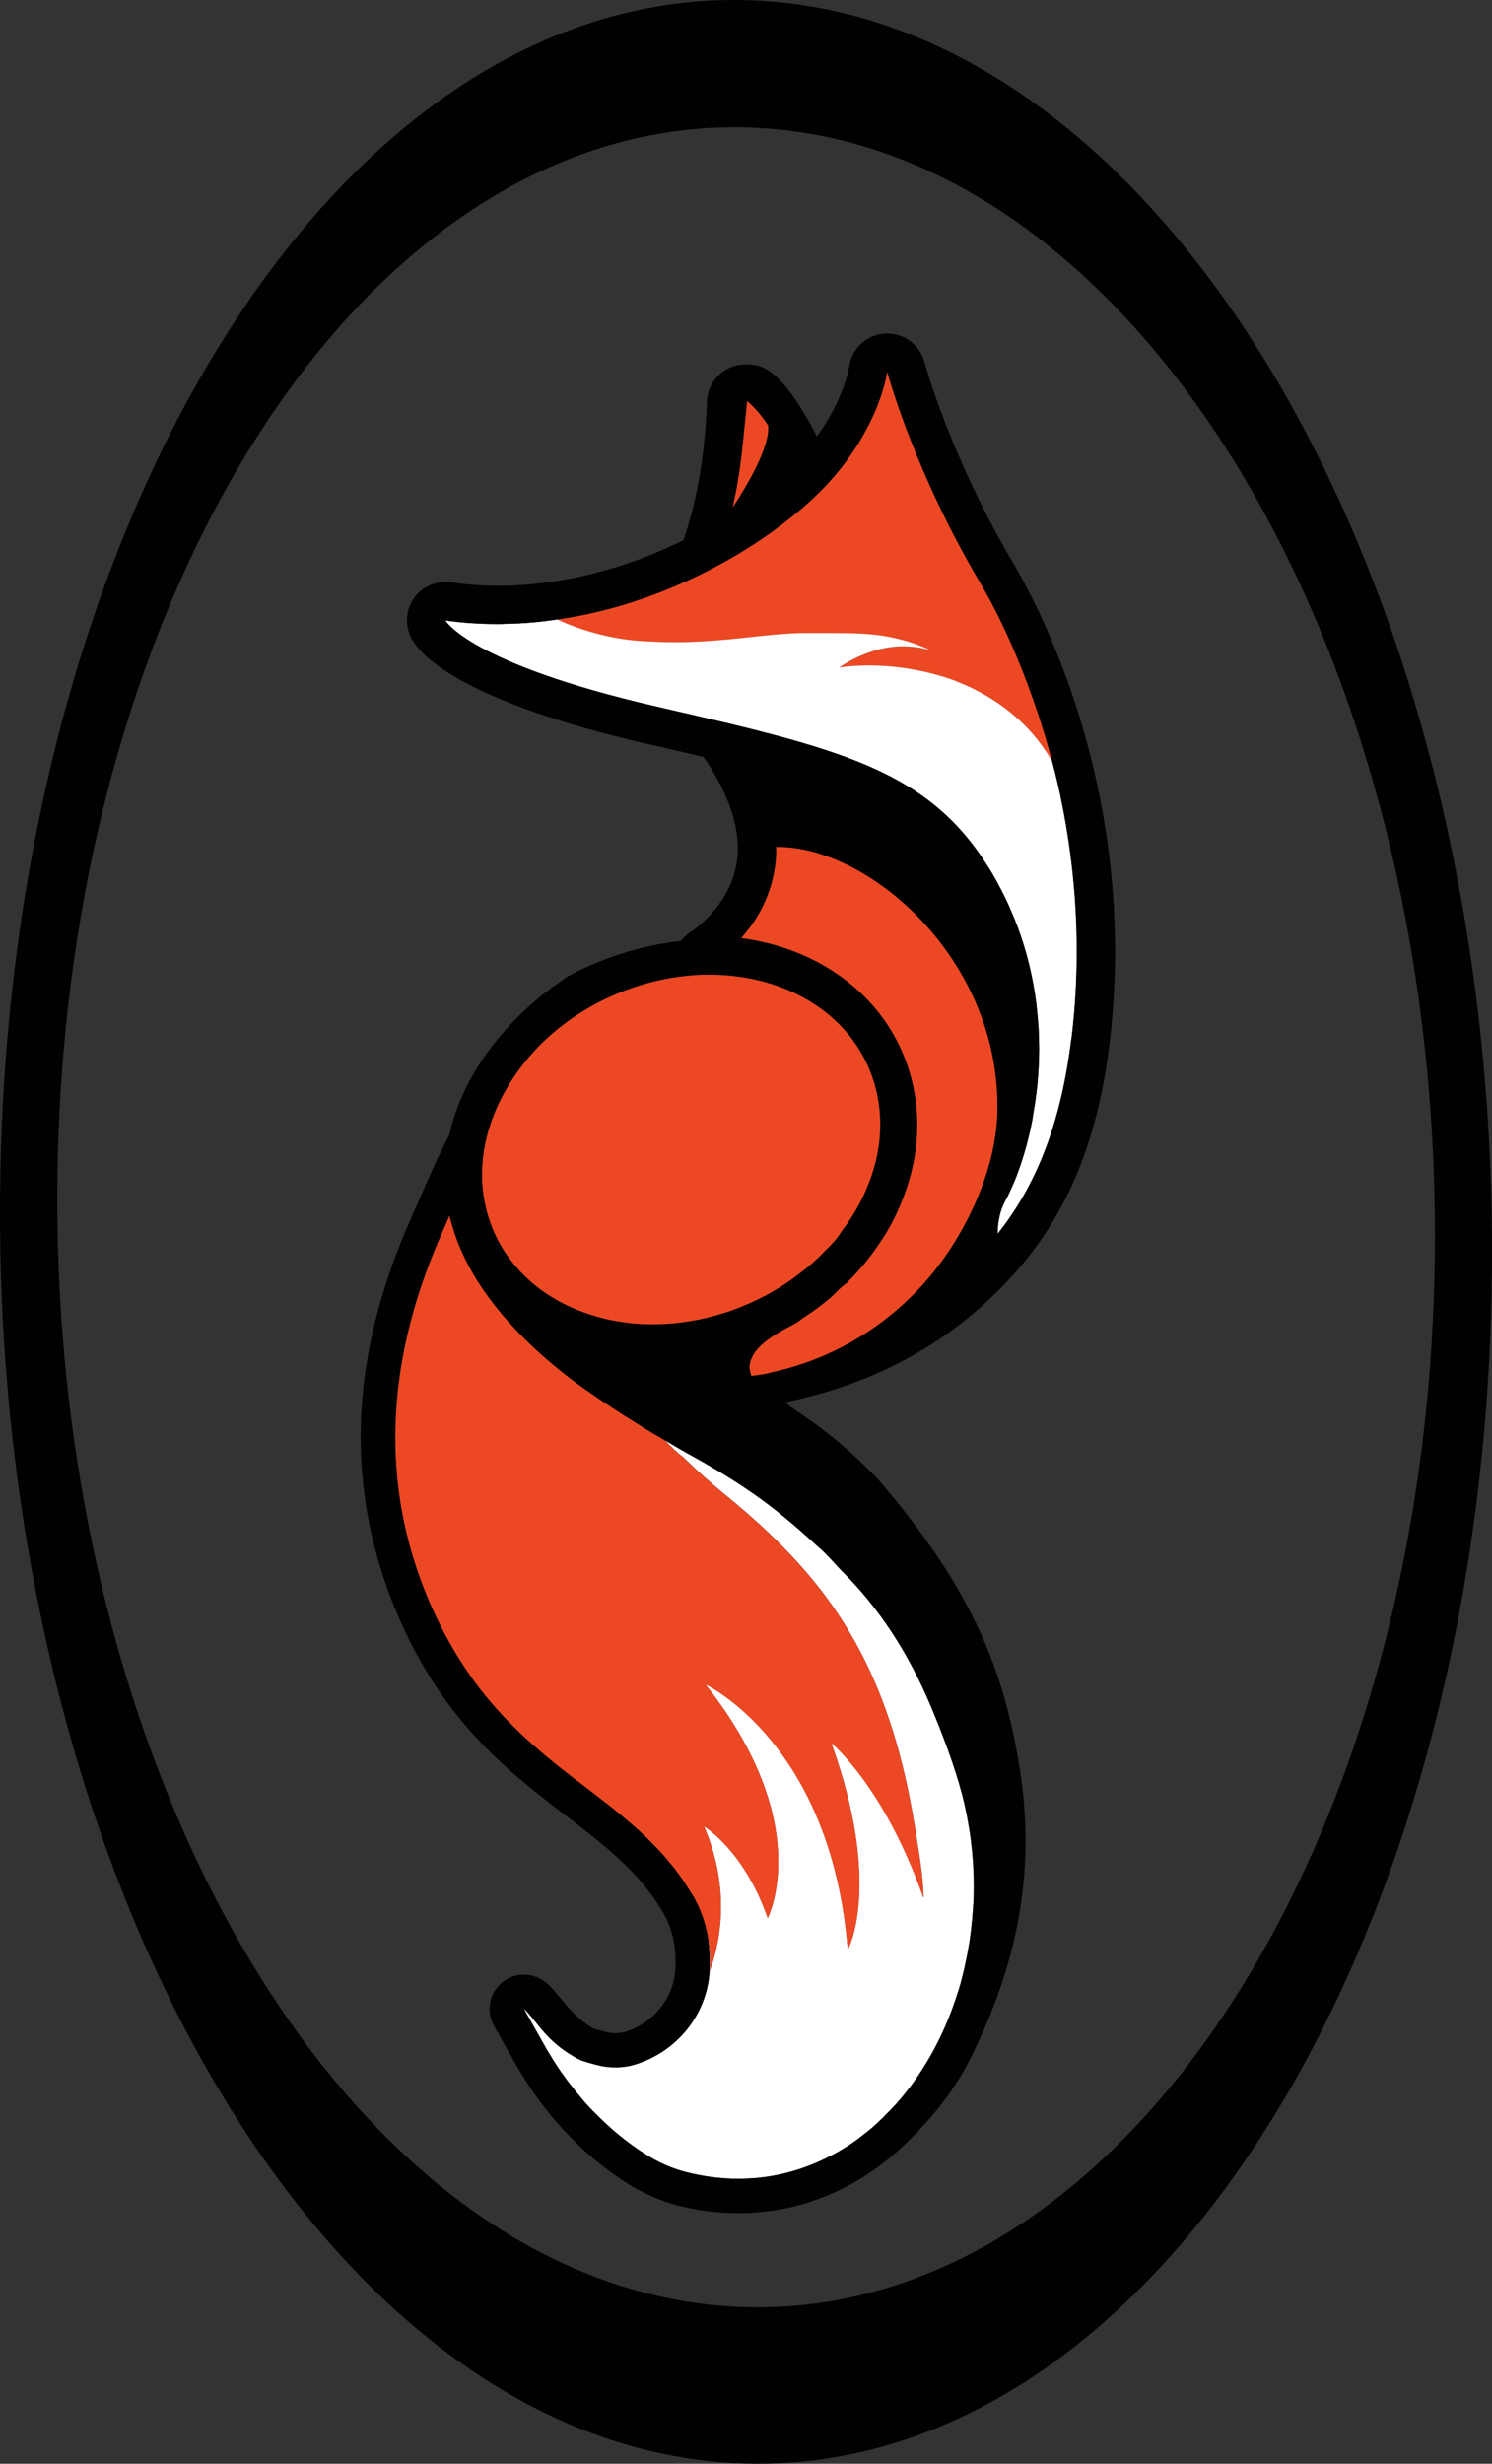
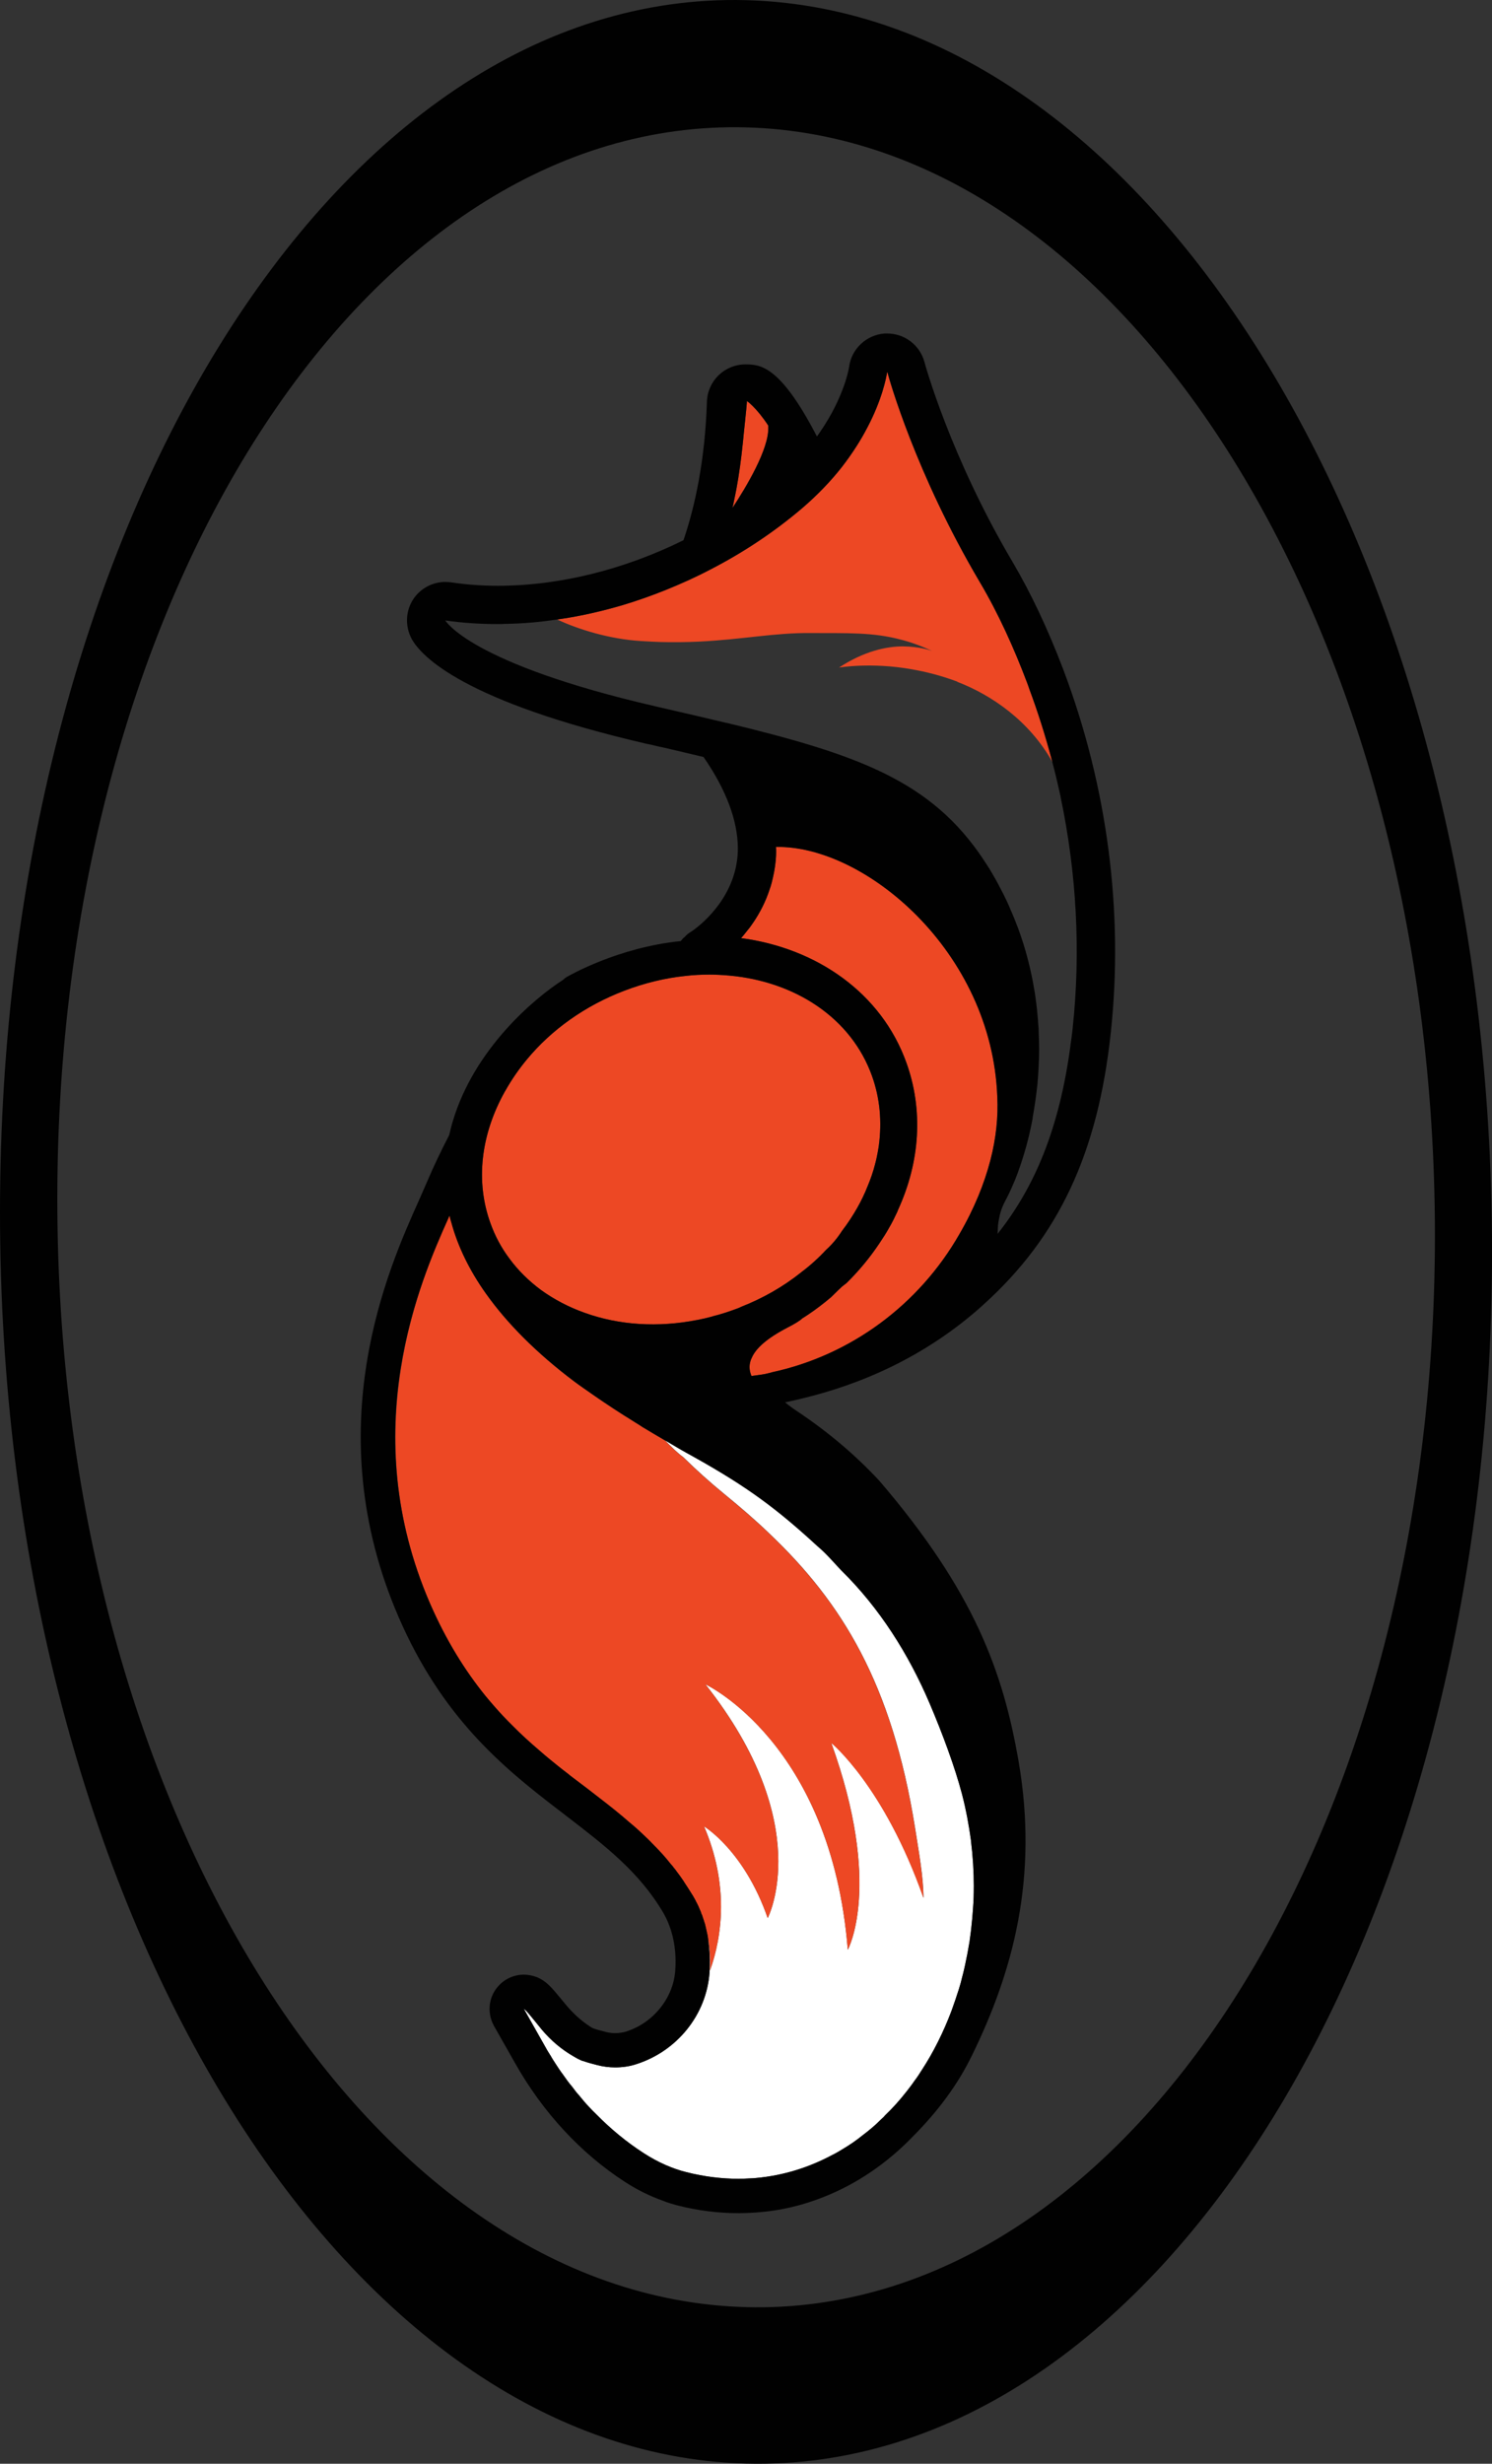
<svg xmlns="http://www.w3.org/2000/svg" viewBox="0 0 454.51 750.41" id="Layer_1">
  <rect x="0" y="0" width="454.51" height="750.41" fill="#333333" stroke="none" />
  <defs>
    <style>.cls-1{fill:#ed4824;}.cls-2{fill:#010101;}.cls-3{fill:#fff;}</style>
  </defs>
  <path d="M227.26.05C101.77-3.25,0,162.02,0,369.23s101.77,377.83,227.26,381.13c125.54,3.3,227.26-161.97,227.26-369.18S352.8,3.35,227.26.05ZM227.26,702.7c-115.87-3.04-209.8-154.17-209.8-337.47S111.38,35.75,227.26,38.8c115.87,3.04,209.86,154.17,209.86,337.47s-93.98,329.48-209.86,326.44Z" class="cls-2" />
  <path d="M234.04,129.63v.52c.23,6.56-6.62,18.06-10.92,24.57.23-.87.41-1.74.58-2.67.23-1.05.41-2.09.64-3.19.81-4.36,1.45-9.06,1.97-14.17.17-2.09,1.16-10.69,1.22-12.55,0,0,2.85,1.92,6.5,7.49Z" class="cls-1" />
  <path d="M320.58,232.08c-7.03-12.55-18.53-20.39-28.92-24.39v-.06c-4.76-1.8-9.53-3.02-13.94-3.78-12.37-2.21-22.13-.52-22.13-.52,7.49-4.94,14.46-6.5,19.63-6.45,4.76.06,7.96,1.1,8.71,1.39-3.37-1.57-6.45-2.67-9.41-3.43-8.71-2.32-16.32-1.97-27.59-2.03-10.92-.12-20.73,1.97-34.04,2.61-3.6.17-7.49.23-11.73.12-1.86-.06-3.83-.17-5.87-.29-9.58-.58-19.11-3.54-25.56-6.56.35-.06.76-.12,1.1-.17h.06c6.27-.93,12.55-2.38,18.7-4.18,4.47-1.34,8.89-2.9,13.24-4.65,4.59-1.86,9.12-3.89,13.53-6.21,10.05-5.17,19.46-11.44,27.88-18.59,4.88-4.18,8.89-8.42,12.14-12.55,3.25-4.18,5.81-8.25,7.72-11.91,4.65-8.77,5.87-15.45,6.1-16.9v-.06l.12-.12c.52,2.09,8.6,30.84,28.11,63.89,5.75,9.7,10.51,20.33,14.4,30.61.23.64.52,1.34.7,1.97,2.73,7.32,5.05,14.75,7.03,22.24Z" class="cls-1" />
  <path d="M296.65,574.7c0,2.15-.06,4.3-.23,6.39-.12,1.97-.29,3.95-.52,5.92-.12,1.34-.35,2.73-.52,4.07.06.06,0,.06,0,.12-.41,2.5-.87,4.94-1.39,7.32-.29,1.22-.52,2.38-.87,3.6-.29,1.28-.64,2.56-1.05,3.83-.7,2.21-1.45,4.41-2.21,6.5-2.44,6.45-5.46,12.55-9.06,18.06-.7,1.1-1.39,2.21-2.21,3.25-.7,1.05-1.51,2.09-2.32,3.14-2.09,2.67-4.3,5.17-6.68,7.43-.12.12-.17.23-.29.35-.35.35-.7.64-1.05.99-.81.81-1.63,1.57-2.5,2.32-.93.81-1.92,1.57-2.9,2.32-1.92,1.57-3.95,2.96-6.1,4.24-1.05.64-2.09,1.28-3.19,1.8-7.14,3.83-14.93,6.27-23.23,7.03-.64.06-1.28.12-1.92.12-1.1.06-2.27.12-3.37.12-5.17,0-10.51-.64-15.97-2.03-4.01-.99-8.54-2.9-13.01-5.81-5.23-3.37-10.05-7.38-14.4-11.79-.81-.76-1.51-1.51-2.27-2.32-1.05-1.1-2.03-2.27-2.96-3.43-.76-.81-1.45-1.74-2.09-2.61-1.05-1.22-1.97-2.5-2.85-3.78-.81-1.05-1.51-2.15-2.27-3.31-.52-.81-1.1-1.68-1.57-2.56q-.06,0-.06-.06c-.58-.93-1.16-1.86-1.68-2.85l-6.33-11.21c.64.29,2.67,2.9,5.52,6.39,2.73,3.25,6.04,6.04,9.7,8.13.64.35,1.16.7,1.74.93.41.23.87.41,1.39.52.46.17.99.35,1.63.52.7.17,1.45.41,2.38.64,1.8.46,3.6.7,5.46.7,2.15,0,4.36-.29,6.45-.99,12.37-3.95,21.37-14.98,22.3-27.94v-.64c.06-1.05.06-2.09.06-3.08,0-1.16-.06-2.27-.17-3.37,0-.58-.06-1.1-.17-1.63,0-.17,0-.35-.06-.52,0-.41-.06-.76-.12-1.16.58,3.02.76,6.33.58,9.87,3.83-10.69,5.75-26.37-1.8-43.97,0,0,12.25,7.32,19.4,27.94,0,0,14.81-28.46-18.99-71.21,0,0,38.33,17.83,43.39,80.85,0,0,10.69-19.46-5.05-63.02,0,0,16.09,13.07,28.11,47.22-.06-6.56-1.39-13.71-2.61-21.55-7.03-43.73-22.19-68.36-44.37-89.44-.06-.06-.12-.06-.17-.17-4.18-4.01-8.71-7.9-13.47-11.79-4.47-3.66-8.65-7.43-12.55-11.27-1.63-1.16-3.54-3.02-5.63-5.17,2.79,1.68,5.69,3.37,8.77,5.05,16.55,9.23,25.5,15.97,37.69,27.18,2.79,2.27,5.98,6.1,7.38,7.49,11.62,11.44,20.44,25.44,26.83,40.42,3.89,9.12,7.72,19.46,9.87,27.65,1.22,4.7,2.09,9.41,2.73,14.11v.12c.58,4.7.87,9.41.87,14Z" class="cls-3" />
  <path d="M253.21,530.85c15.74,43.56,5.05,63.02,5.05,63.02-5.05-63.02-43.39-80.85-43.39-80.85,33.8,42.75,18.99,71.21,18.99,71.21-7.14-20.62-19.4-27.94-19.4-27.94,7.55,17.6,5.63,33.28,1.8,43.97.17-3.54,0-6.85-.58-9.87-.06-.52-.12-1.05-.29-1.57-.12-.64-.29-1.28-.41-1.86-.12-.64-.29-1.22-.52-1.8,0-.06-.06-.17-.06-.23-.12-.35-.23-.7-.35-1.05-.12-.35-.17-.64-.35-.87-.12-.46-.29-.93-.52-1.39-.29-.76-.64-1.45-.99-2.15q0-.06-.06-.06c-.29-.7-.7-1.34-1.05-1.97-.93-1.51-1.86-2.96-2.79-4.36,0-.06-.06-.06-.06-.12-.7-1.05-1.45-2.09-2.26-3.14-.46-.7-1.05-1.39-1.63-2.03-.76-.99-1.57-1.92-2.38-2.85-1.1-1.22-2.27-2.44-3.43-3.6-.46-.46-.93-.99-1.45-1.45-1.74-1.68-3.48-3.31-5.34-4.82-2.85-2.5-5.75-4.82-8.77-7.14-2.67-2.09-5.4-4.18-8.19-6.27-.64-.46-1.28-.99-1.92-1.51-1.92-1.45-3.78-2.96-5.69-4.53-.93-.76-1.86-1.57-2.79-2.38-2.79-2.38-5.63-4.94-8.36-7.72-.93-.93-1.86-1.86-2.79-2.85-.93-.99-1.8-1.97-2.67-2.96-.93-1.05-1.8-2.09-2.67-3.14-6.16-7.61-11.91-16.73-16.9-28.17-22.71-52.45-2.98-98.51,5.97-118.43.29.46.34,1.92.63,2.39,1.97,7.26,5.43,14.64,10.48,21.72,6.45,9.06,15.33,18,26.72,26.6,1.86,1.39,3.89,2.79,5.98,4.24.99.7,2.03,1.39,3.14,2.15,1.97,1.34,4.01,2.67,6.21,4.07,1.1.7,2.27,1.39,3.43,2.15.76.46,1.51.93,2.27,1.45.06,0,.06.06.12.06,2.09,1.28,4.3,2.56,6.56,3.89,2.09,2.15,4.01,4.01,5.63,5.17,3.89,3.83,8.07,7.61,12.55,11.27,4.76,3.89,9.29,7.78,13.47,11.79.06.12.12.12.17.17,22.19,21.08,37.35,45.71,44.37,89.44,1.22,7.84,2.56,14.98,2.61,21.55-12.02-34.15-28.11-47.22-28.11-47.22Z" class="cls-1" />
  <path d="M301.71,353.36c-1.86,7.14-4.88,14.69-9.47,22.59-12.25,21.43-33.05,36.88-57.15,42.05-.23.06-.41.12-.64.17-.87.23-1.74.41-2.56.52-1.1.17-2.09.29-2.96.41-.76-1.74-.87-3.66.12-5.63,1.28-2.85,4.59-5.87,10.98-9.18,2.27-1.16,3.72-2.09,4.36-2.73.64-.41,1.22-.76,1.8-1.16,2.44-1.63,4.76-3.43,6.97-5.29,1.63-1.63,2.96-2.9,3.43-3.31.46-.35.93-.7,1.34-1.05,3.72-3.66,7.03-7.67,9.87-11.91,1.1-1.63,2.15-3.25,3.08-4.94.93-1.57,1.74-3.25,2.5-4.88.06-.17.12-.29.17-.46,6.8-14.81,7.72-30.61,2.56-44.9-7.61-21.2-27.24-34.85-50.36-37.93.7-.75,1.34-1.57,1.97-2.38.7-.81,1.28-1.68,1.92-2.61,1.86-2.79,3.6-6.1,4.82-9.87.23-.58.41-1.22.58-1.86.58-2.21,1.05-4.53,1.28-7.03.17-1.8.12-3.66.06-4.01,26.89-.58,65.81,31.71,67.43,76.14.29,6.04-.35,12.49-2.09,19.22Z" class="cls-1" />
  <path d="M267.73,348.94c-.17,1.1-.35,2.15-.58,3.25-.17.81-.35,1.63-.58,2.44-.58,2.26-1.34,4.47-2.27,6.68-.87,2.21-1.92,4.41-3.14,6.56-1.39,2.44-2.9,4.76-4.65,7.03-1.34,2.09-2.9,4.01-4.88,5.81-2.27,2.44-4.82,4.76-7.55,6.8q0,.06-.06.06c-5.46,4.36-11.67,7.9-18.35,10.51-.23.17-.52.23-.76.35-2.61.99-5.23,1.86-7.84,2.5q-.06.06-.12.06c-1.51.41-3.02.76-4.53,1.05h-.06c-11.79,2.32-23.58,1.63-34.15-2.15-4.94-1.74-9.41-4.12-13.3-6.91-3.78-2.79-7.09-6.04-9.76-9.7-2.44-3.25-4.36-6.85-5.75-10.75-4.59-12.72-2.96-26.95,4.47-40.19,1.92-3.43,4.12-6.62,6.62-9.64,7.55-9.12,17.77-16.38,29.62-20.91,6.21-2.38,12.49-3.89,18.64-4.53,2.44-.29,4.94-.41,7.32-.41,2.03,0,4.07.12,6.04.29,20.1,1.8,37.17,12.89,43.5,30.55,2.44,6.8,3.08,14,2.09,21.26Z" class="cls-1" />
-   <path d="M326.74,313.45c-.17,1.68-.41,3.31-.64,4.88.06.06,0,.12,0,.12-3.43,25.67-11.09,43.33-22.07,57.21-.06.12-.12.17-.12.29.06-2.15.06-3.14.52-5.17.52-2.73,1.57-4.53,2.38-6.1.46-.87.81-1.68,1.22-2.56.76-1.68,1.45-3.31,2.03-4.94,1.86-5.05,3.43-10.63,4.53-16.61v-.23c.58-3.31,1.1-6.68,1.45-10.16s.52-7.09.52-10.74c0-1.51-.06-3.08-.12-4.59,0-.99-.06-1.97-.17-2.96-.06-.99-.12-1.92-.23-2.85-.06-.93-.17-1.86-.29-2.79,0-.29-.06-.64-.12-.99-.12-1.1-.29-2.15-.46-3.25-1.05-6.45-2.67-12.89-5.05-19.34-.7-1.86-1.39-3.72-2.27-5.58-.35-.81-.7-1.68-1.1-2.5-.64-1.39-1.34-2.79-2.09-4.18-.76-1.51-1.57-2.96-2.44-4.41-.75-1.34-1.57-2.56-2.38-3.78-.06,0-.06-.06-.06-.06v-.06c-16.03-24.28-38.33-32.23-78.52-41.93-5.81-1.39-12.02-2.85-18.64-4.36-.99-.23-1.97-.46-3.02-.7-56.63-13.07-63.95-26.14-63.95-26.14,5.23.76,10.57,1.1,15.97,1.1.7,0,1.45,0,2.15-.06,5.29-.06,10.57-.52,15.97-1.34,6.45,3.02,15.97,5.98,25.56,6.56,2.03.12,4.01.23,5.87.29,4.24.12,8.13.06,11.73-.12,13.3-.64,23.12-2.73,34.04-2.61,11.27.06,18.88-.29,27.59,2.03,2.96.76,6.04,1.86,9.41,3.43-.76-.29-3.95-1.34-8.71-1.39-5.17-.06-12.14,1.51-19.63,6.45,0,0,9.76-1.68,22.13.52,4.41.76,9.18,1.97,13.94,3.78v.06c10.4,4.01,21.9,11.85,28.92,24.39v.12c.93,3.43,1.74,6.97,2.5,10.4v.12c4.88,23.23,6.21,47.1,3.66,70.74Z" class="cls-3" />
  <path d="M299.5,397.44c22.94-20.62,34.91-46.12,38.86-82.71,4.01-37.06-1.05-75.45-14.52-110.99-4.65-12.2-9.82-23.12-15.28-32.41-19.17-32.41-26.89-60.81-26.95-61.1-1.39-5.11-6.04-8.65-11.33-8.65h-.81c-5.52.41-10.05,4.65-10.8,10.11-.06.29-.29,1.86-1.1,4.41-1.05,3.25-2.96,8.07-6.5,13.59-.7,1.05-1.39,2.15-2.21,3.25-11.33-21.9-17.42-21.9-21.72-21.95h-.06c-6.33,0-11.5,4.99-11.73,11.33-.58,18.18-3.72,32.18-7.14,42.22-18.06,8.94-37.81,13.88-56.57,13.88-4.88,0-9.64-.35-14.23-1.05-.58-.06-1.16-.12-1.74-.12-3.78,0-7.43,1.86-9.64,5.05-2.5,3.66-2.73,8.42-.58,12.37,2.96,5.29,15.8,18.99,71.56,31.89l1.16.23c1.45.35,2.9.7,4.36.99,4.12.99,8.02,1.86,11.79,2.79,6.85,9.87,10.4,19.34,10.45,27.65,0,1.28-.06,2.56-.23,3.78-1.86,14-13.94,21.78-14.11,21.84-.76.46-1.39.99-1.92,1.63h-.06c-.41.35-.76.76-1.05,1.16-19.34,1.97-34.04,10.57-34.73,10.92-.41.23-.76.52-1.05.81l-.06.06c-9.12,5.87-27.01,21.14-33.57,42.92-.23.76-.46,1.51-.64,2.32-.17.7-.35,1.39-.52,2.09-2.32,4.47-4.65,9.29-6.8,14.35-.7,1.63-1.51,3.43-2.44,5.58-9.29,20.73-31.07,69.29-6.16,126.85,13.24,30.55,31.65,45.65,48.38,58.49.87.64,1.68,1.28,2.5,1.92,12.02,9.23,22.42,17.19,29.8,29.74,1.92,3.37,4.18,9.12,3.6,17.42-.35,5.34-2.9,10.28-6.85,13.94-2.32,2.15-5.11,3.78-8.19,4.76-1.05.29-2.15.46-3.25.46-.93,0-1.92-.12-2.79-.35-3.89-.99-4.07-1.1-4.99-1.74-2.5-1.63-4.94-3.78-7.2-6.5l-1.68-2.03c-2.79-3.37-4.3-5.17-7.09-6.39-1.34-.52-2.73-.81-4.07-.81-2.9,0-5.81,1.22-7.84,3.54-2.09,2.32-2.96,5.46-2.5,8.48.17,1.22.58,2.44,1.22,3.6l6.33,11.15c8.48,15.1,20.1,27.65,33.57,36.36,3.66,2.38,7.55,4.3,11.44,5.69,1.57.64,3.14,1.1,4.7,1.51,6.21,1.57,12.43,2.32,18.53,2.32,1.22,0,2.5-.06,3.72-.12,7.61-.35,14.98-1.97,22.01-4.76,10.11-3.95,19.46-10.28,27.53-18.7.06-.12.23-.23.35-.35,6.97-7.09,13.01-15.04,17.37-23.99,12.6-25.67,20.33-54.31,14.29-89.56-4.7-27.24-13.42-51.75-42.51-85.67,0,0-.12-.06-.12-.12-7.2-7.72-15.39-14.64-24.57-20.79-1.51-.99-2.85-1.97-3.95-2.9,1.74-.35,3.49-.76,5.34-1.22,16.96-4.07,37.06-12.25,55-28.46ZM223.71,152.05c.23-1.05.41-2.09.64-3.19.81-4.36,1.45-9.06,1.97-14.17.17-2.09,1.16-10.69,1.22-12.55,0,0,2.85,1.92,6.5,7.49v.52c.23,6.56-6.62,18.06-10.92,24.57.23-.87.41-1.74.58-2.67ZM221.27,220.18c-5.81-1.39-12.02-2.85-18.64-4.36-.99-.23-1.97-.46-3.02-.7-56.63-13.07-63.95-26.14-63.95-26.14,5.23.76,10.57,1.1,15.97,1.1.7,0,1.45,0,2.15-.06,5.29-.06,10.57-.52,15.97-1.34.35-.06.76-.12,1.1-.17h.06c6.27-.93,12.55-2.38,18.7-4.18,4.47-1.34,8.89-2.9,13.24-4.65,4.59-1.86,9.12-3.89,13.53-6.21,10.05-5.17,19.46-11.44,27.88-18.59,4.88-4.18,8.89-8.42,12.14-12.55,3.25-4.18,5.81-8.25,7.72-11.91,4.65-8.77,5.87-15.45,6.1-16.9v-.06l.12-.12c.52,2.09,8.6,30.84,28.11,63.89,5.75,9.7,10.51,20.33,14.4,30.61.23.64.52,1.34.7,1.97,2.73,7.32,5.05,14.75,7.03,22.24v.12c.93,3.43,1.74,6.97,2.5,10.4v.12c4.88,23.23,6.21,47.1,3.66,70.74-.17,1.68-.41,3.31-.64,4.88.06.06,0,.12,0,.12-3.43,25.67-11.09,43.33-22.07,57.21-.06.12-.12.17-.12.29.06-2.15.06-3.14.52-5.17.52-2.73,1.57-4.53,2.38-6.1.46-.87.81-1.68,1.22-2.56.76-1.68,1.45-3.31,2.03-4.94,1.86-5.05,3.43-10.63,4.53-16.61v-.23c.58-3.31,1.1-6.68,1.45-10.16.29-3.48.52-7.09.52-10.74,0-1.51-.06-3.08-.12-4.59,0-.99-.06-1.97-.17-2.96-.06-.99-.12-1.92-.23-2.85-.06-.93-.17-1.86-.29-2.79,0-.29-.06-.64-.12-.99-.12-1.1-.29-2.15-.46-3.25-1.05-6.45-2.67-12.89-5.05-19.34-.7-1.86-1.45-3.72-2.27-5.58-.35-.81-.7-1.68-1.1-2.5-.64-1.39-1.34-2.79-2.09-4.18-.76-1.51-1.57-2.96-2.44-4.41-.75-1.34-1.57-2.56-2.38-3.78-.06,0-.06-.06-.06-.06v-.06c-16.03-24.28-38.33-32.23-78.52-41.93ZM153.89,332.33c1.92-3.43,4.12-6.62,6.62-9.64,7.55-9.12,17.77-16.38,29.62-20.91,6.21-2.38,12.49-3.89,18.64-4.53,2.44-.29,4.94-.41,7.32-.41,2.03,0,4.07.12,6.04.29,20.1,1.8,37.17,12.89,43.5,30.55,2.44,6.8,3.08,14,2.09,21.26-.17,1.1-.35,2.15-.58,3.25-.17.81-.35,1.63-.58,2.44-.58,2.26-1.34,4.47-2.27,6.68-.87,2.21-1.92,4.41-3.14,6.56-1.39,2.44-2.9,4.76-4.65,7.03-1.34,2.09-2.9,4.01-4.88,5.81-2.27,2.44-4.82,4.76-7.55,6.8q0,.06-.06.06c-5.46,4.36-11.67,7.9-18.35,10.51-.23.17-.52.23-.76.35-2.61.99-5.23,1.86-7.84,2.5q-.06.06-.12.06c-1.51.41-3.02.76-4.53,1.05h-.06c-11.79,2.32-23.58,1.63-34.15-2.15-4.94-1.74-9.41-4.12-13.3-6.91-3.78-2.79-7.09-6.04-9.76-9.7-2.44-3.25-4.36-6.85-5.75-10.75-4.59-12.72-2.96-26.95,4.47-40.19ZM248.97,470.91c2.79,2.27,5.98,6.1,7.38,7.49,11.62,11.44,20.44,25.44,26.83,40.42,3.89,9.12,7.72,19.46,9.87,27.65,1.22,4.7,2.09,9.41,2.73,14.11v.12c.58,4.7.87,9.41.87,14,0,2.15-.06,4.3-.23,6.39-.12,1.97-.29,3.95-.52,5.92-.12,1.34-.35,2.73-.52,4.07.06.06,0,.06,0,.12-.41,2.5-.87,4.94-1.39,7.32-.29,1.22-.52,2.38-.87,3.6-.29,1.28-.64,2.56-1.05,3.83-.7,2.21-1.45,4.41-2.21,6.5-2.44,6.45-5.46,12.55-9.06,18.06-.7,1.1-1.39,2.21-2.21,3.25-.7,1.05-1.51,2.09-2.32,3.14-2.09,2.67-4.3,5.17-6.68,7.43-.12.12-.17.23-.29.35-.35.35-.7.64-1.05.99-.81.81-1.63,1.57-2.5,2.32-.93.81-1.92,1.57-2.9,2.32-1.92,1.57-3.95,2.96-6.1,4.24-1.05.64-2.09,1.28-3.19,1.8-7.14,3.83-14.93,6.27-23.23,7.03-.64.06-1.28.12-1.92.12-1.1.06-2.27.12-3.37.12-5.17,0-10.51-.64-15.97-2.03-4.01-.99-8.54-2.9-13.01-5.81-5.23-3.37-10.05-7.38-14.4-11.79-.81-.76-1.51-1.51-2.27-2.32-1.05-1.1-2.03-2.27-2.96-3.43-.76-.81-1.45-1.74-2.09-2.61-1.05-1.22-1.97-2.5-2.85-3.78-.81-1.05-1.51-2.15-2.27-3.31-.52-.81-1.1-1.68-1.57-2.56q-.06,0-.06-.06c-.58-.93-1.16-1.86-1.68-2.85l-6.33-11.21c.64.29,2.67,2.9,5.52,6.39,2.73,3.25,6.04,6.04,9.7,8.13.64.35,1.16.7,1.74.93.41.23.87.41,1.39.52.46.17.99.35,1.63.52.7.17,1.45.41,2.38.64,1.8.46,3.6.7,5.46.7,2.15,0,4.36-.29,6.45-.99,12.37-3.95,21.37-14.98,22.3-27.94v-.64c.06-1.05.06-2.09.06-3.08,0-1.16-.06-2.27-.17-3.37,0-.58-.06-1.1-.17-1.63,0-.17,0-.35-.06-.52,0-.41-.06-.76-.12-1.16-.06-.52-.17-1.05-.29-1.57-.12-.64-.29-1.28-.41-1.86-.12-.64-.29-1.22-.52-1.8,0-.06-.06-.17-.06-.23-.12-.35-.23-.7-.35-1.05-.12-.35-.17-.64-.35-.87-.12-.46-.29-.93-.52-1.39-.29-.76-.64-1.45-.99-2.15q0-.06-.06-.06c-.29-.7-.7-1.34-1.05-1.97-.93-1.51-1.86-2.96-2.79-4.36,0-.06-.06-.06-.06-.12-.7-1.05-1.45-2.09-2.26-3.14-.23-.35-.46-.64-.76-.93-.23-.41-.52-.75-.87-1.1-.76-.99-1.57-1.92-2.38-2.85-1.1-1.22-2.27-2.44-3.43-3.6-.46-.46-.93-.99-1.45-1.45-1.74-1.68-3.48-3.31-5.34-4.82-2.85-2.5-5.75-4.82-8.77-7.14-2.67-2.09-5.4-4.18-8.19-6.27-.64-.46-1.28-.99-1.92-1.51-1.92-1.45-3.78-2.96-5.69-4.53-.93-.76-1.86-1.57-2.79-2.38-2.79-2.38-5.63-4.94-8.36-7.72-.93-.93-1.86-1.86-2.79-2.85-.93-.99-1.8-1.97-2.67-2.96-.93-1.05-1.8-2.09-2.67-3.14-6.16-7.61-11.91-16.73-16.9-28.17-22.71-52.45-3.31-97.46,5.63-117.38.12-.23.17-.46.29-.7.17.7.35,1.45.58,2.15,1.97,7.26,5.52,14.52,10.57,21.61,6.45,9.06,15.33,18,26.72,26.6,1.86,1.39,3.89,2.79,5.98,4.24.99.7,2.03,1.39,3.14,2.15,1.97,1.34,4.01,2.67,6.21,4.07,1.1.7,2.27,1.39,3.43,2.15.76.46,1.51.93,2.27,1.45.06,0,.06.06.12.06,2.09,1.28,4.3,2.56,6.56,3.89,2.79,1.68,5.69,3.37,8.77,5.05,16.55,9.23,25.5,15.97,37.69,27.18ZM235.09,418c-.23.06-.41.12-.64.17-.87.23-1.74.41-2.56.52-1.1.17-2.09.29-2.96.41-.76-1.74-.87-3.66.12-5.63,1.28-2.85,4.59-5.87,10.98-9.18,2.27-1.16,3.72-2.09,4.36-2.73.64-.41,1.22-.76,1.8-1.16,2.44-1.63,4.76-3.43,6.97-5.29,1.63-1.63,2.96-2.9,3.43-3.31.46-.35.93-.7,1.34-1.05,3.72-3.66,7.03-7.67,9.87-11.91,1.1-1.63,2.15-3.25,3.08-4.94.93-1.57,1.74-3.25,2.5-4.88.06-.17.12-.29.17-.46,6.8-14.81,7.72-30.61,2.56-44.9-7.61-21.2-27.24-34.85-50.36-37.93.7-.75,1.34-1.57,1.97-2.38.7-.81,1.28-1.68,1.92-2.61,1.86-2.79,3.6-6.1,4.82-9.87.23-.58.41-1.22.58-1.86.58-2.21,1.05-4.53,1.28-7.03.17-1.8.12-3.66.06-4.01,26.89-.58,65.81,31.71,67.43,76.14.29,6.04-.35,12.49-2.09,19.22-1.86,7.14-4.88,14.69-9.47,22.59-12.25,21.43-33.05,36.88-57.15,42.05Z" class="cls-2" />
</svg>